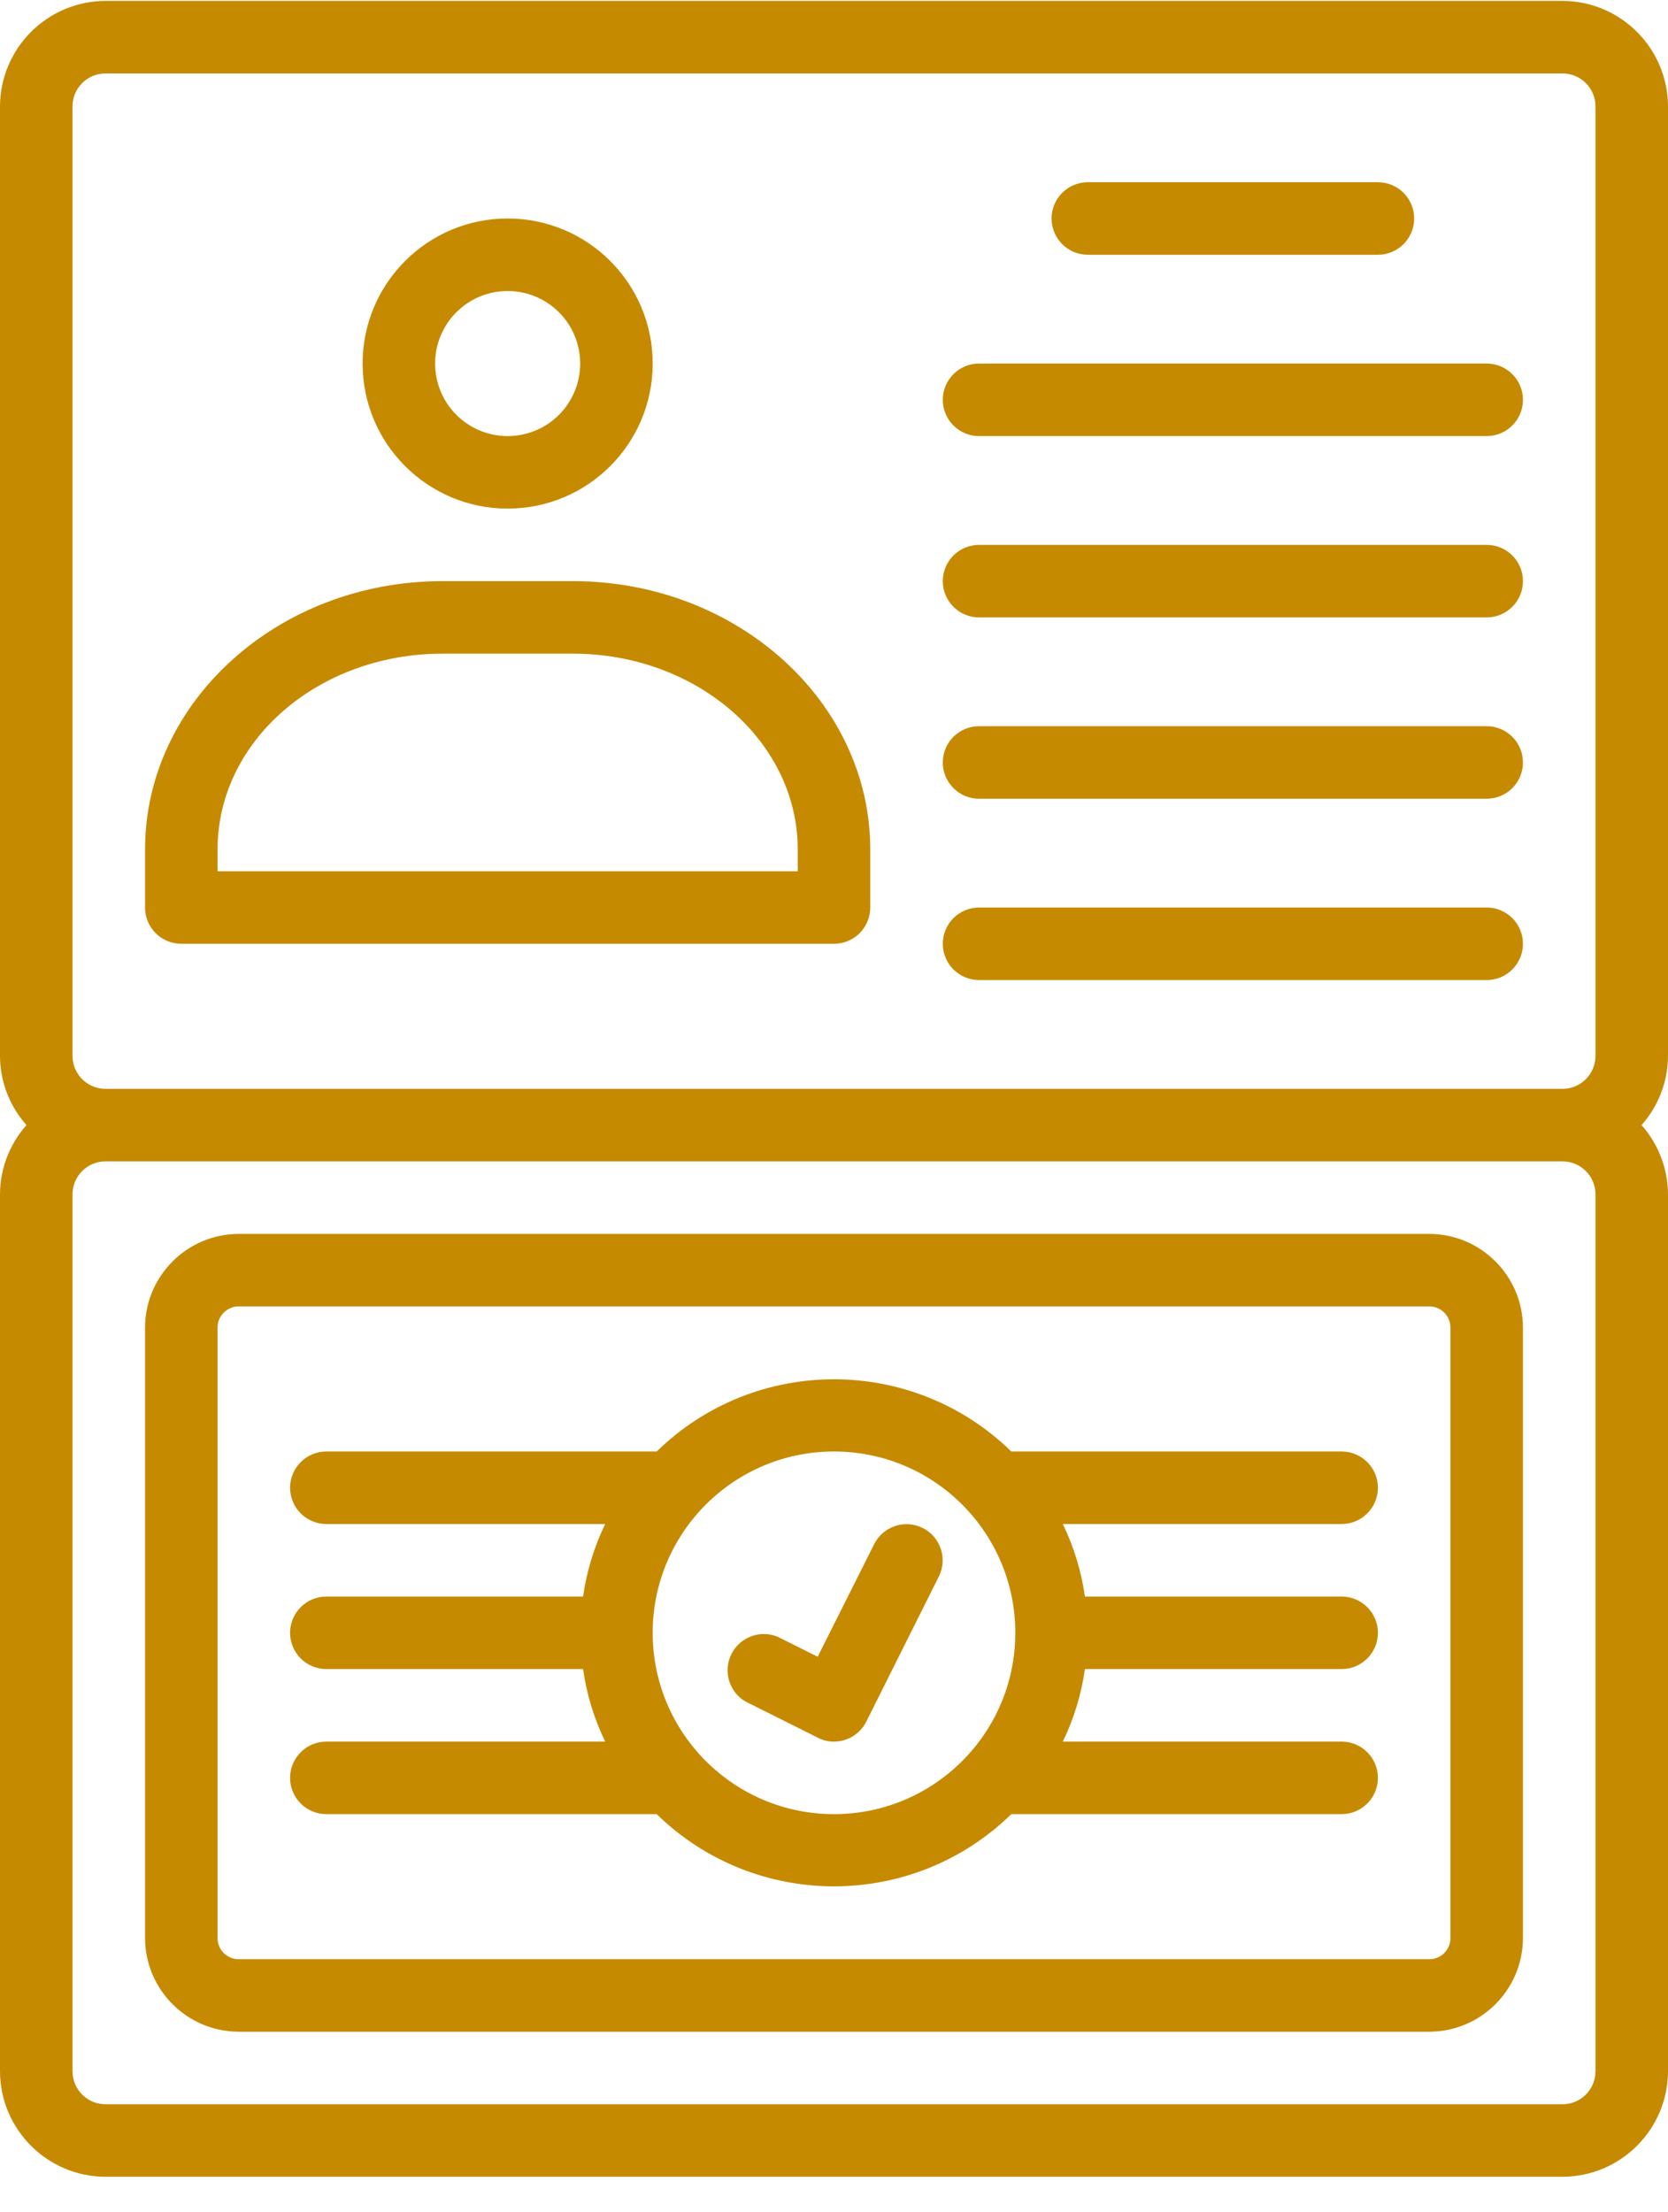
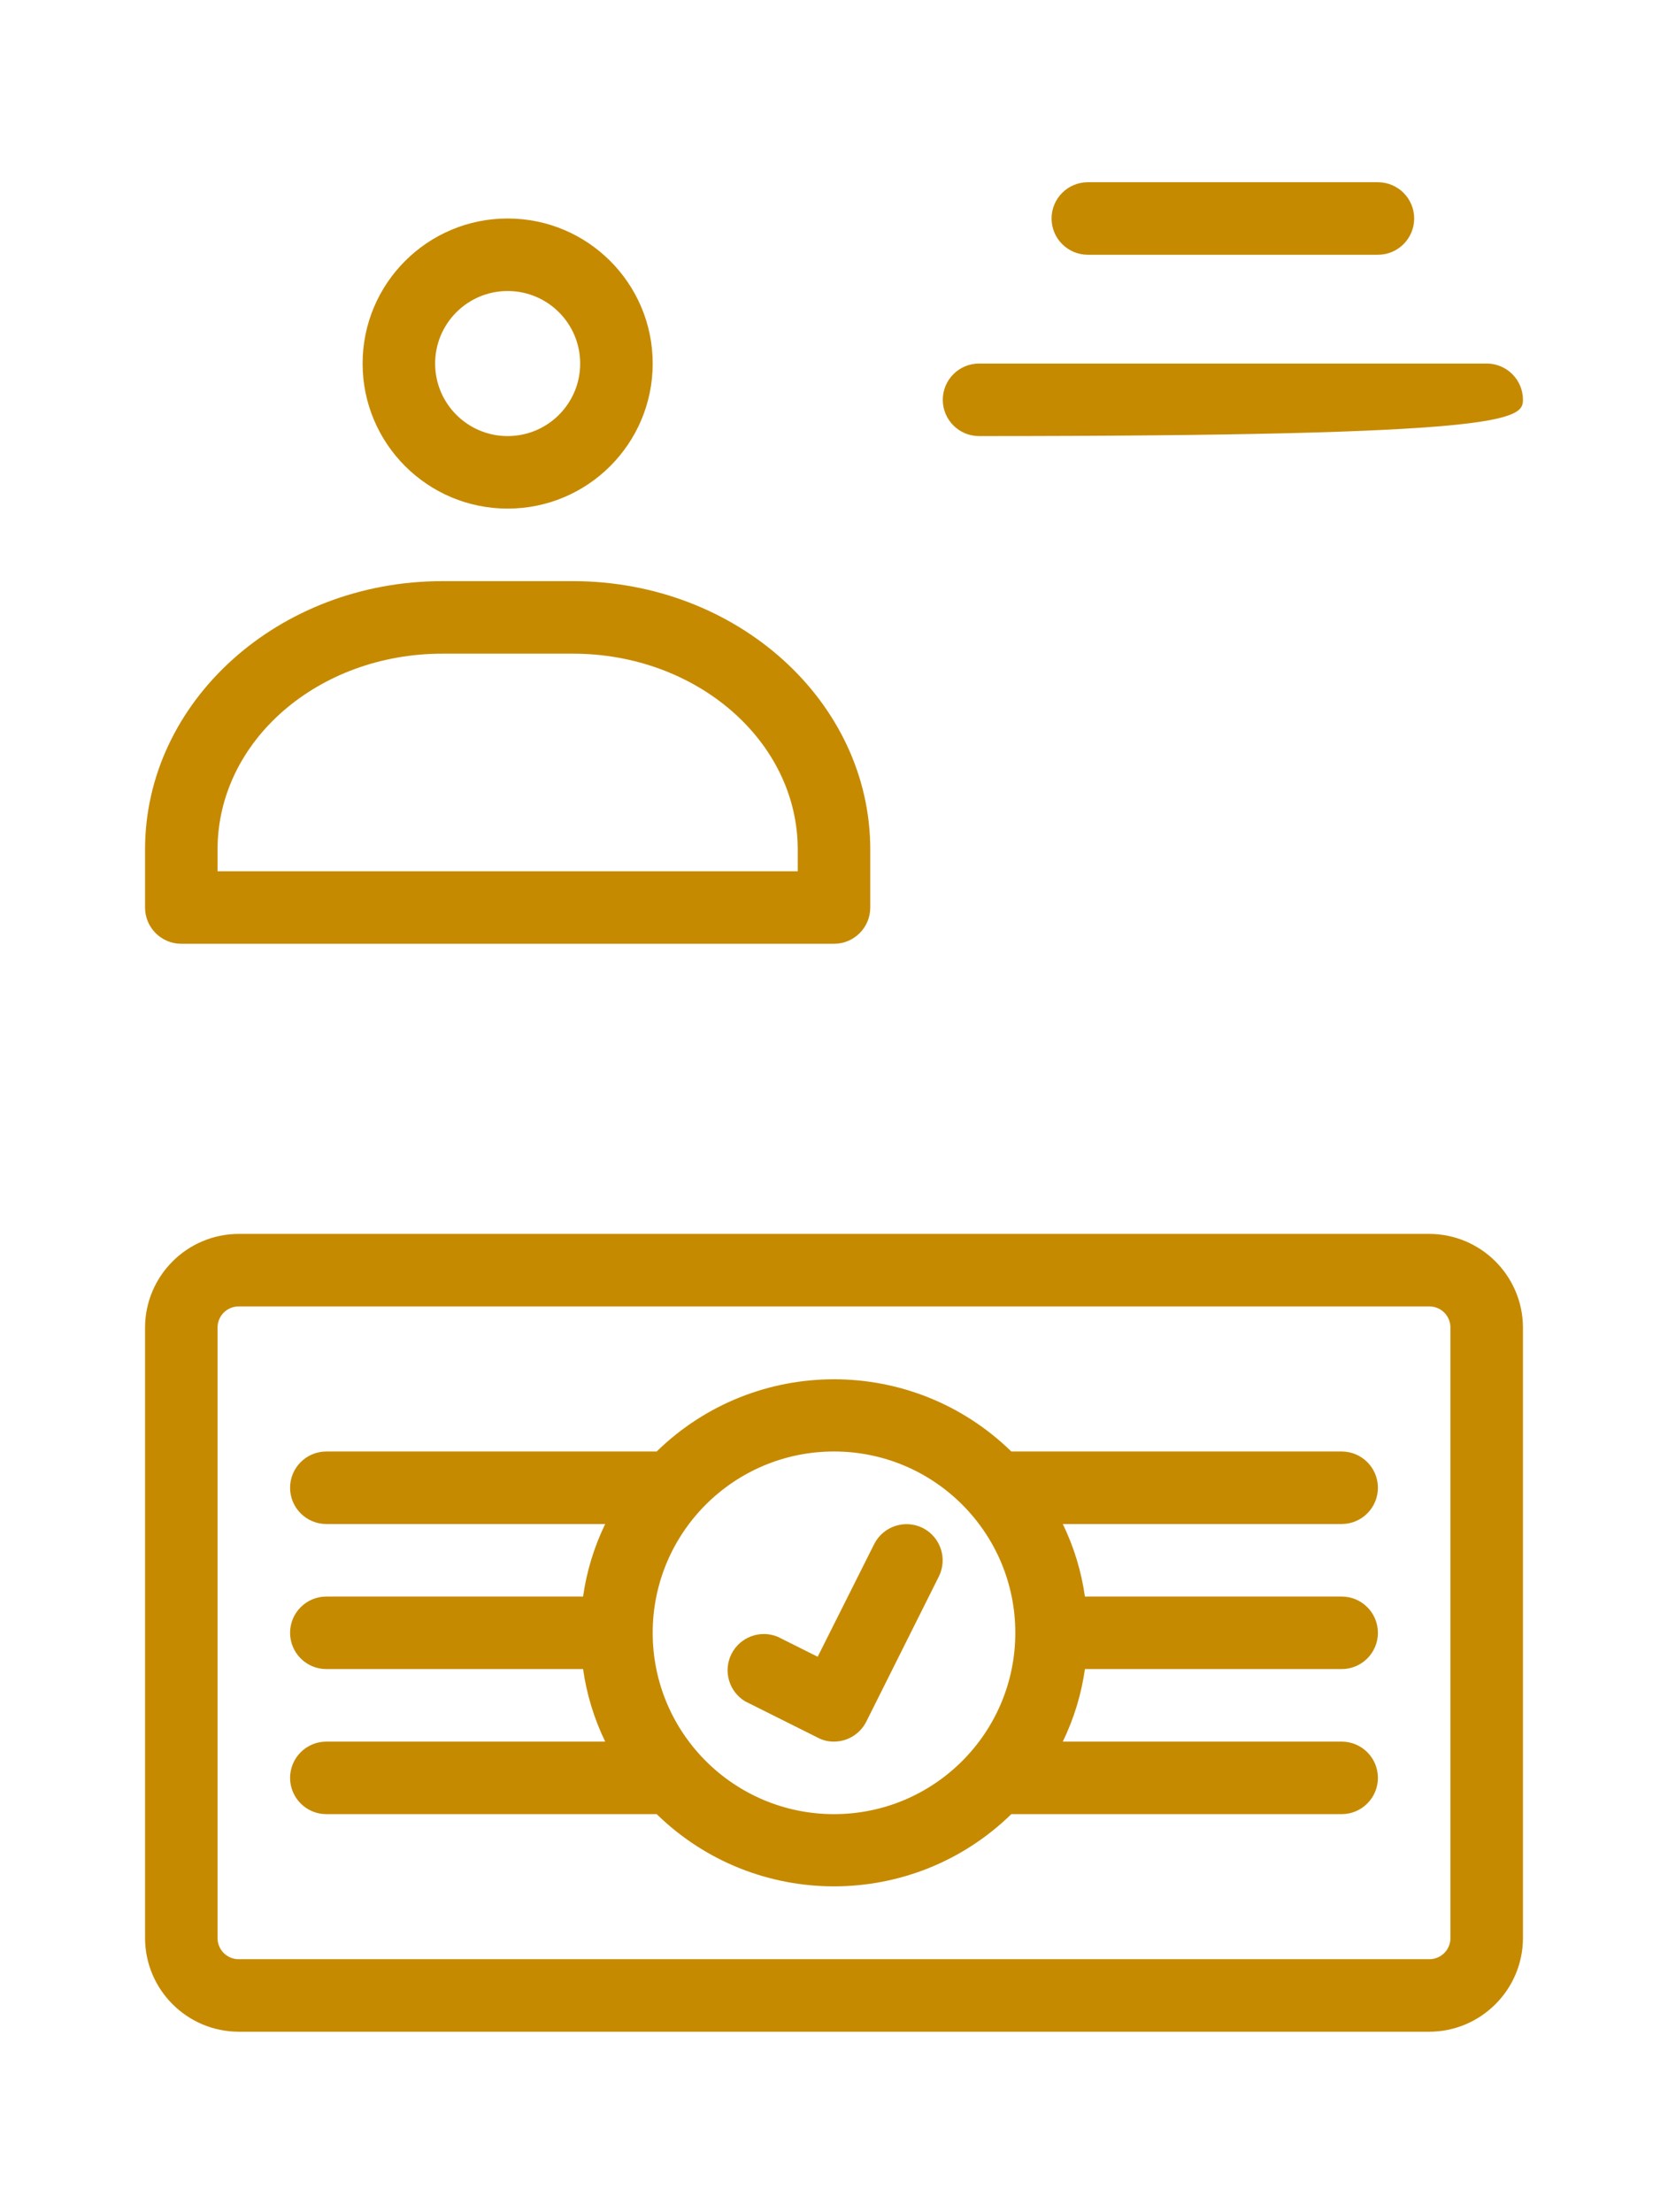
<svg xmlns="http://www.w3.org/2000/svg" width="46px" height="61px" viewBox="0 0 46 61" version="1.1">
  <title>59988680-0-noun-Visa-4067235</title>
  <g id="Page-1" stroke="none" stroke-width="1" fill="none" fill-rule="evenodd">
    <g id="59988680-0-noun-Visa-4067235" transform="translate(0, 0.025)" fill="#C68A00" fill-rule="nonzero">
-       <path d="M2.91,60 L43.09,60 C44.695,59.995 45.995,58.695 46,57.09 L46,32.91 C45.998,32.206 45.738,31.526 45.27,31 C45.738,30.474 45.998,29.794 46,29.09 L46,2.91 C45.995,1.305 44.695,0.005 43.09,0 L2.91,0 C1.305,0.005 0.005,1.305 0,2.91 L0,29.09 C0.002,29.794 0.262,30.474 0.73,31 C0.262,31.526 0.002,32.206 0,32.91 L0,57.09 C0.005,58.695 1.305,59.995 2.91,60 Z M44,57.09 C44,57.593 43.593,58 43.09,58 L2.91,58 C2.407,58 2,57.593 2,57.09 L2,32.91 C2,32.407 2.407,32 2.91,32 L43.09,32 C43.593,32 44,32.407 44,32.91 L44,57.09 Z M2,2.91 C2,2.407 2.407,2 2.91,2 L43.09,2 C43.593,2 44,2.407 44,2.91 L44,29.09 C44,29.593 43.593,30 43.09,30 L2.91,30 C2.407,30 2,29.593 2,29.09 L2,2.91 Z" id="Shape" />
      <path d="M14,14 C16.209,14 18,12.209 18,10 C18,7.791 16.209,6 14,6 C11.791,6 10,7.791 10,10 C10,12.209 11.791,14 14,14 Z M14,8 C15.105,8 16,8.895 16,10 C16,11.105 15.105,12 14,12 C12.895,12 12,11.105 12,10 C12,8.895 12.895,8 14,8 Z" id="Shape" />
      <path d="M5,26 L23,26 C23.552,26 24,25.552 24,25 L24,23.4 C24,19.32 20.32,16 15.8,16 L12.2,16 C7.68,16 4,19.32 4,23.4 L4,25 C4,25.552 4.448,26 5,26 Z M6,23.4 C6,20.4 8.78,18 12.2,18 L15.8,18 C19.22,18 22,20.42 22,23.4 L22,24 L6,24 L6,23.4 Z" id="Shape" />
-       <path d="M27,12 L41,12 C41.552,12 42,11.552 42,11 C42,10.448 41.552,10 41,10 L27,10 C26.448,10 26,10.448 26,11 C26,11.552 26.448,12 27,12 Z" id="Path" />
+       <path d="M27,12 C41.552,12 42,11.552 42,11 C42,10.448 41.552,10 41,10 L27,10 C26.448,10 26,10.448 26,11 C26,11.552 26.448,12 27,12 Z" id="Path" />
      <path d="M30,7 L38,7 C38.552,7 39,6.552 39,6 C39,5.448 38.552,5 38,5 L30,5 C29.448,5 29,5.448 29,6 C29,6.552 29.448,7 30,7 Z" id="Path" />
-       <path d="M27,17 L41,17 C41.552,17 42,16.552 42,16 C42,15.448 41.552,15 41,15 L27,15 C26.448,15 26,15.448 26,16 C26,16.552 26.448,17 27,17 Z" id="Path" />
-       <path d="M27,22 L41,22 C41.552,22 42,21.552 42,21 C42,20.448 41.552,20 41,20 L27,20 C26.448,20 26,20.448 26,21 C26,21.552 26.448,22 27,22 Z" id="Path" />
-       <path d="M27,27 L41,27 C41.552,27 42,26.552 42,26 C42,25.448 41.552,25 41,25 L27,25 C26.448,25 26,25.448 26,26 C26,26.552 26.448,27 27,27 Z" id="Path" />
      <path d="M39.41,34 L6.59,34 C5.16,34 4,35.16 4,36.59 L4,53.41 C4,54.84 5.16,56 6.59,56 L39.41,56 C40.84,56 42,54.84 42,53.41 L42,36.59 C42,35.16 40.84,34 39.41,34 Z M40,53.41 C40.003,53.567 39.941,53.719 39.83,53.83 C39.719,53.941 39.567,54.003 39.41,54 L6.59,54 C6.433,54.003 6.281,53.941 6.17,53.83 C6.059,53.719 5.997,53.567 6,53.41 L6,36.59 C5.997,36.433 6.059,36.281 6.17,36.17 C6.281,36.059 6.433,35.997 6.59,36 L39.41,36 C39.567,35.997 39.719,36.059 39.83,36.17 C39.941,36.281 40.003,36.433 40,36.59 L40,53.41 Z" id="Shape" />
      <path d="M37,42 C37.552,42 38,41.552 38,41 C38,40.448 37.552,40 37,40 L27.89,40 C25.171,37.345 20.829,37.345 18.11,40 L9,40 C8.448,40 8,40.448 8,41 C8,41.552 8.448,42 9,42 L16.69,42 C16.384,42.631 16.178,43.306 16.08,44 L9,44 C8.448,44 8,44.448 8,45 C8,45.552 8.448,46 9,46 L16.08,46 C16.178,46.694 16.384,47.369 16.69,48 L9,48 C8.448,48 8,48.448 8,49 C8,49.552 8.448,50 9,50 L18.11,50 C20.829,52.655 25.171,52.655 27.89,50 L37,50 C37.552,50 38,49.552 38,49 C38,48.448 37.552,48 37,48 L29.31,48 C29.616,47.369 29.822,46.694 29.92,46 L37,46 C37.552,46 38,45.552 38,45 C38,44.448 37.552,44 37,44 L29.92,44 C29.822,43.306 29.616,42.631 29.31,42 L37,42 Z M18,45 C18,42.239 20.239,40 23,40 C25.761,40 28,42.239 28,45 C28,47.761 25.761,50 23,50 C20.239,50 18,47.761 18,45 Z" id="Shape" />
      <path d="M25.45,42.11 C24.958,41.863 24.36,42.06 24.11,42.55 L22.55,45.66 L21.45,45.11 C20.966,44.909 20.41,45.115 20.173,45.582 C19.937,46.049 20.101,46.62 20.55,46.89 L22.55,47.89 C22.688,47.964 22.843,48.002 23,48 C23.377,47.999 23.721,47.786 23.89,47.45 L25.89,43.45 C26.137,42.958 25.94,42.36 25.45,42.11 Z" id="Path" />
    </g>
  </g>
</svg>